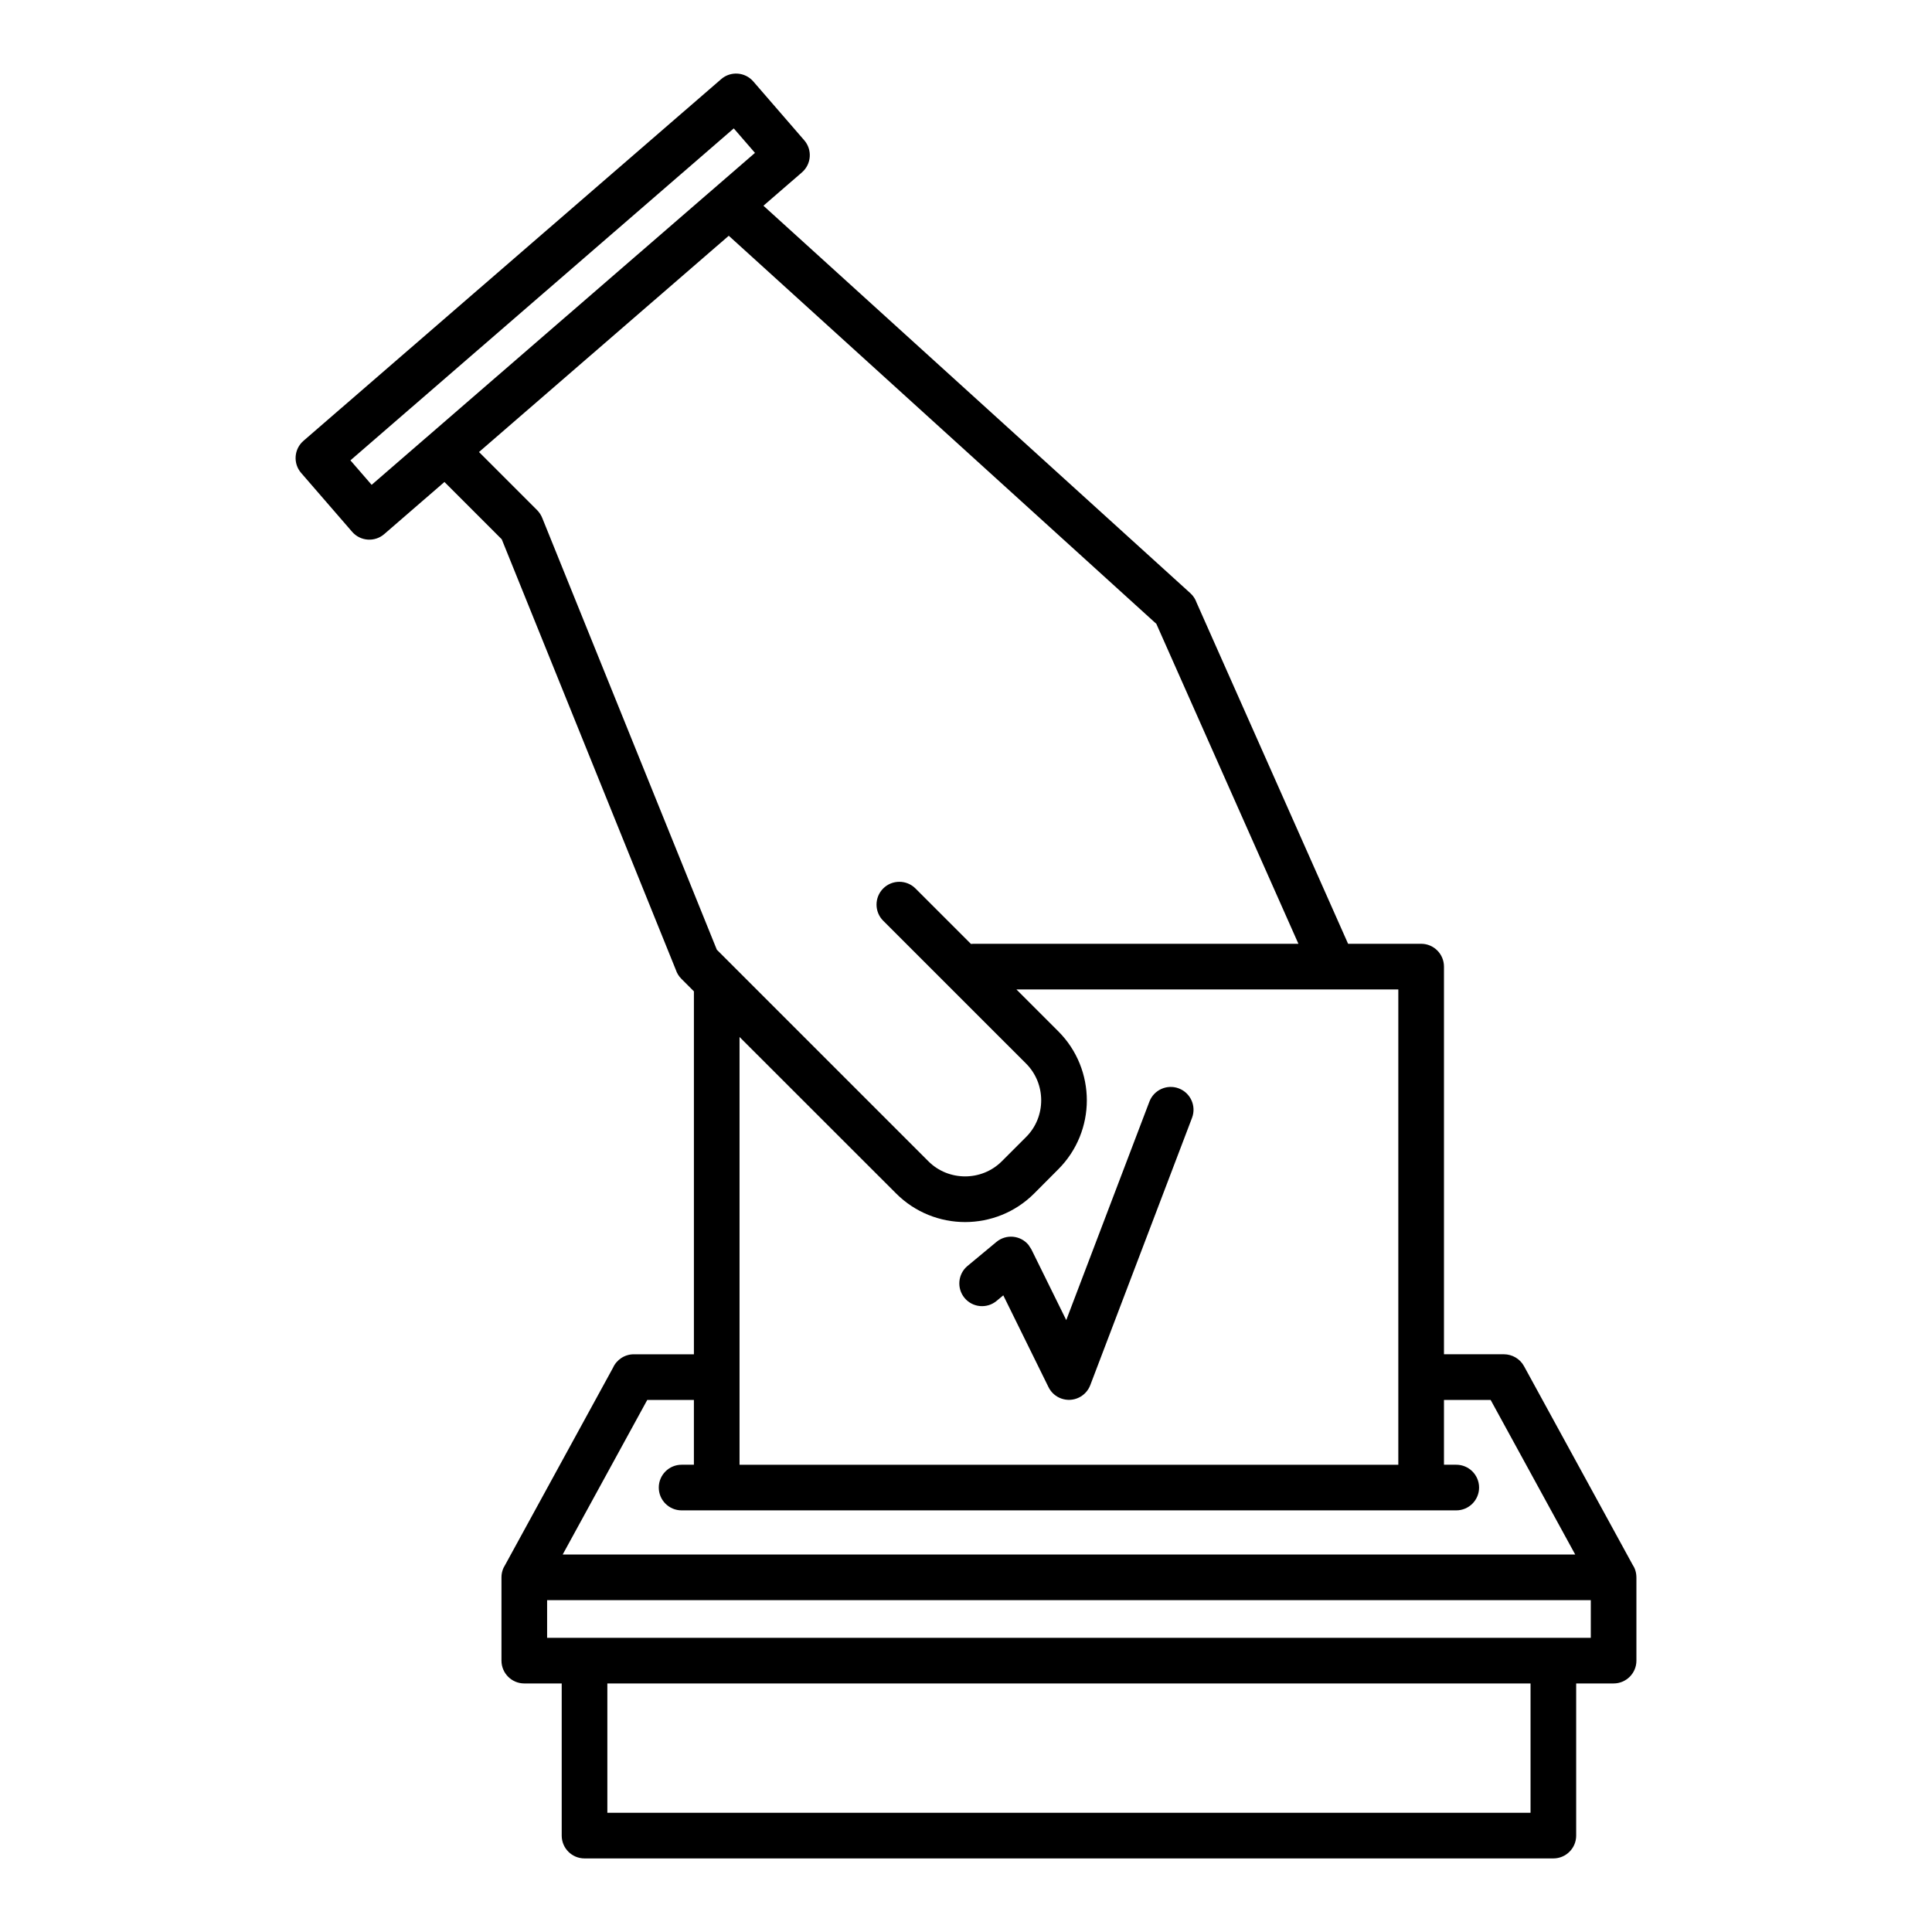
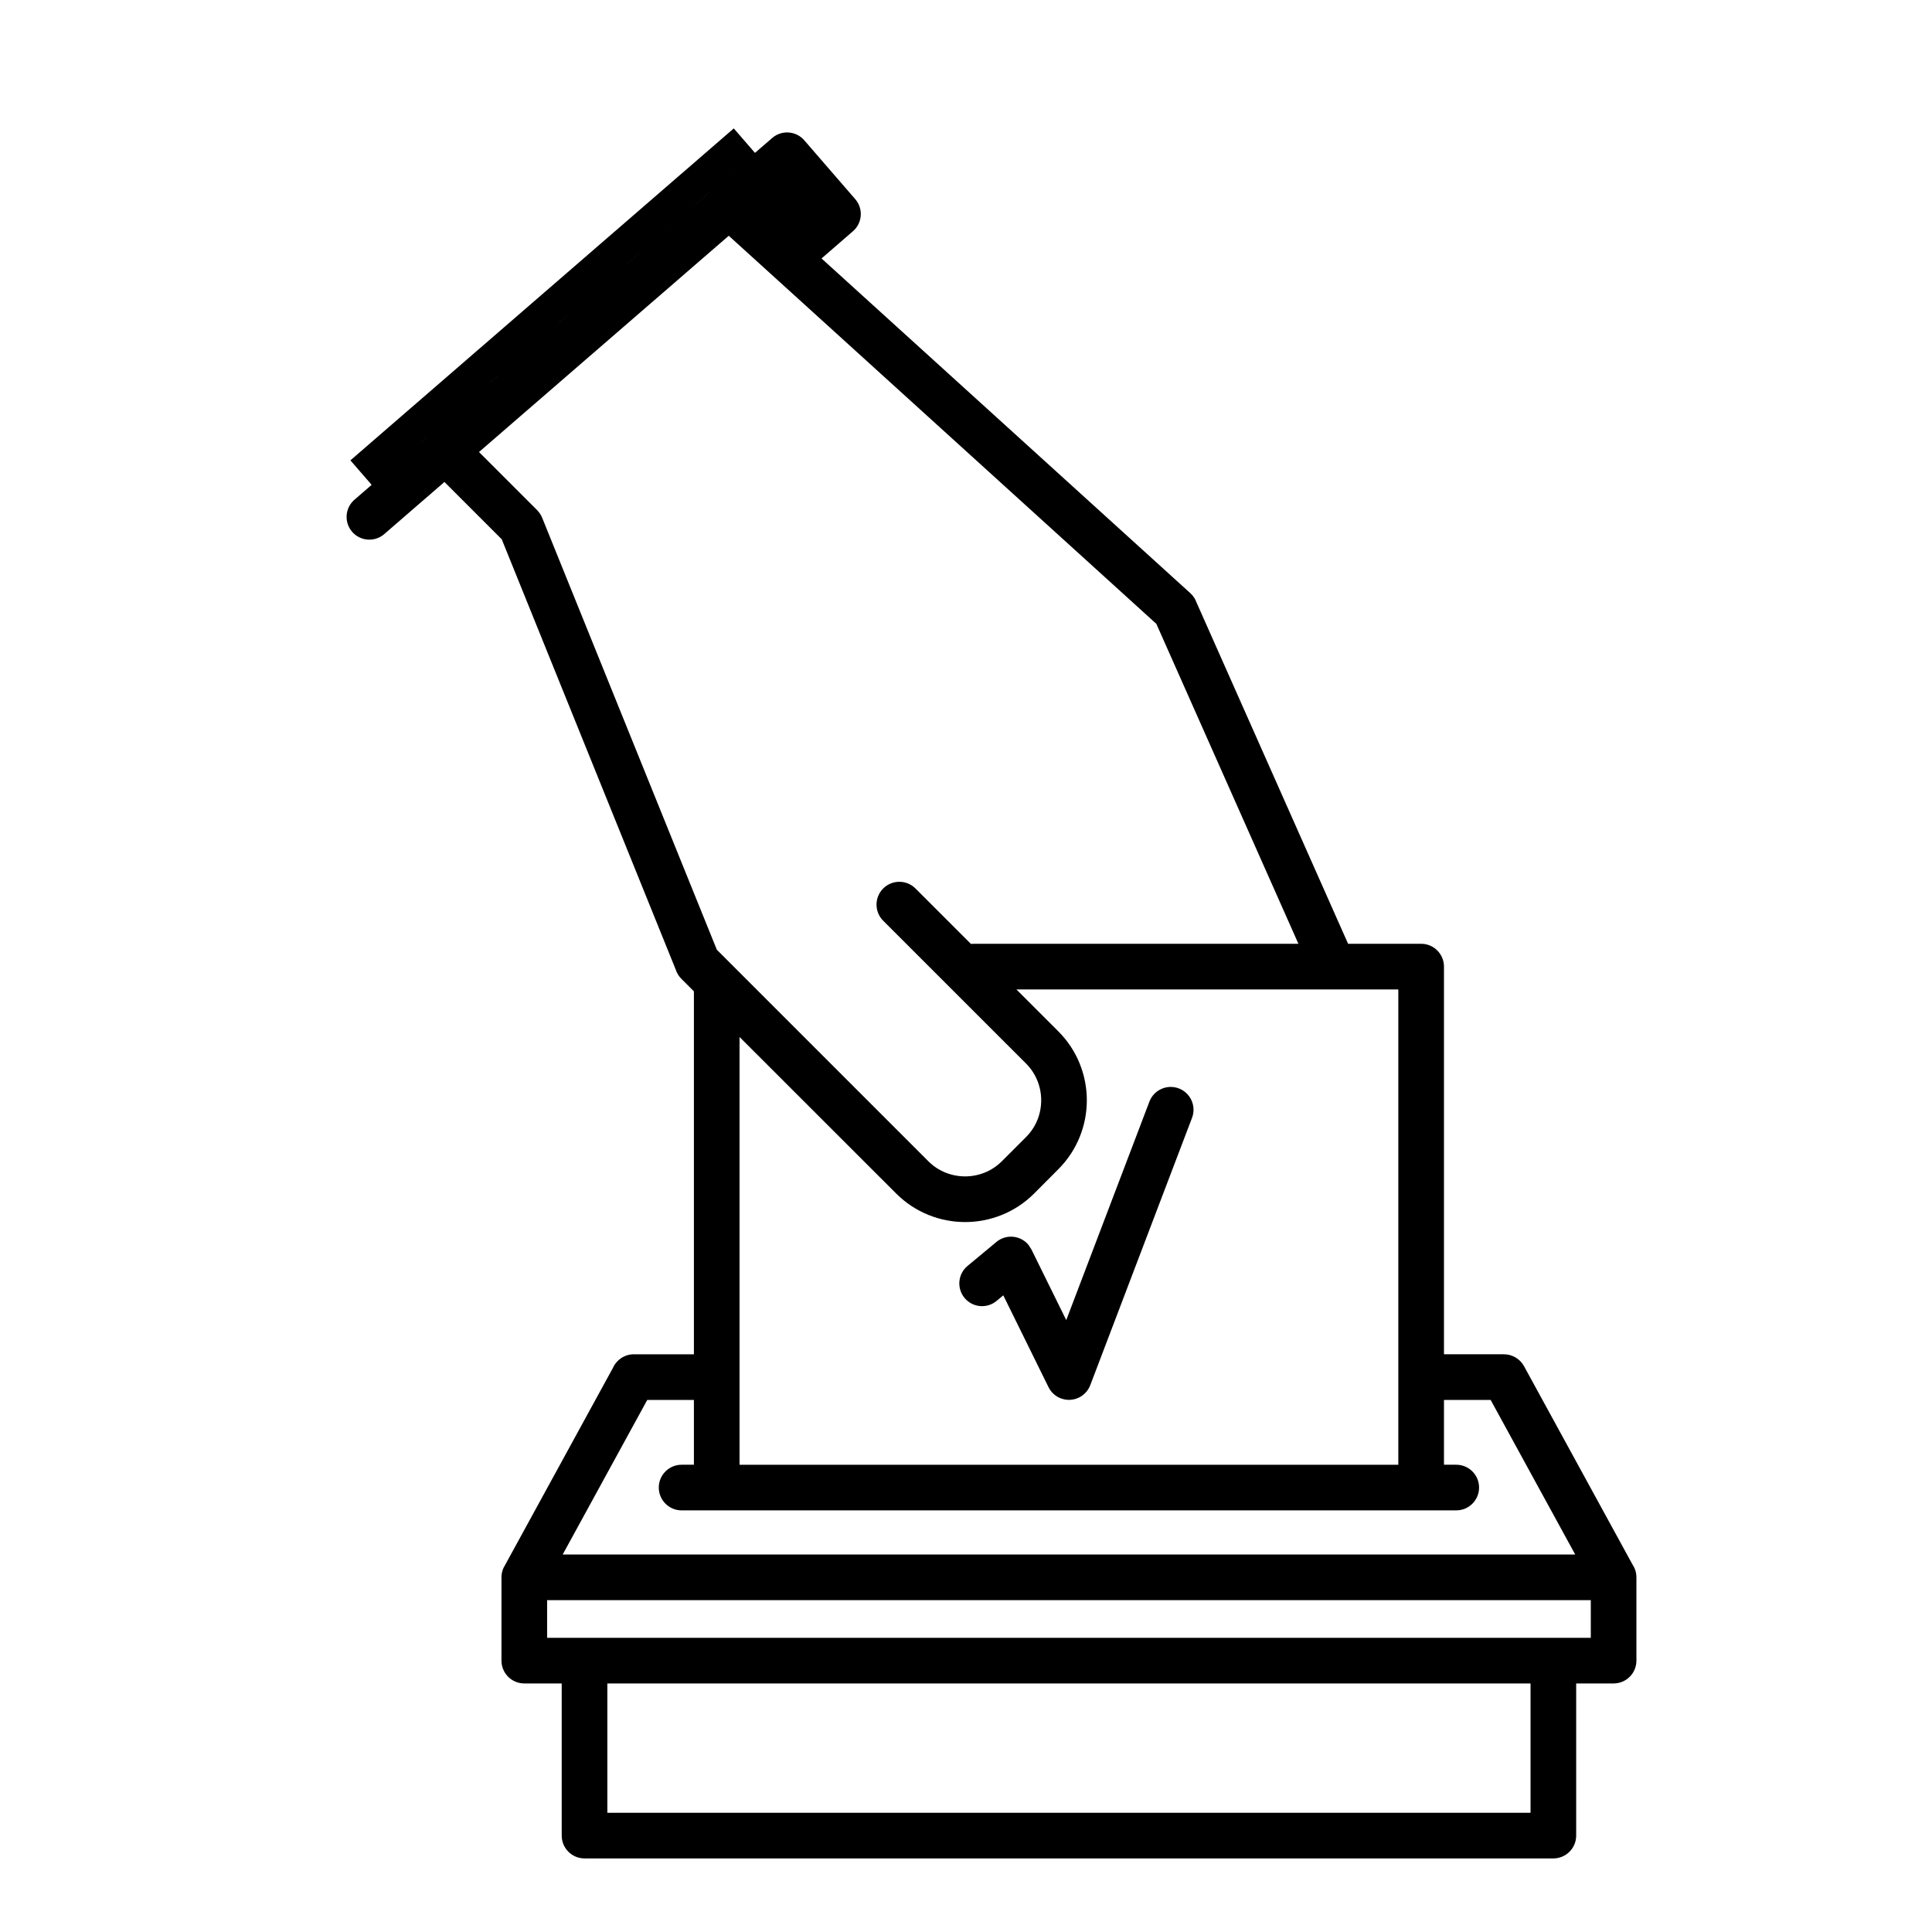
<svg xmlns="http://www.w3.org/2000/svg" width="1200pt" height="1200pt" version="1.1" viewBox="0 0 1200 1200">
-   <path d="m548.57 571.89c-5.527-5.527-5.527-14.512 0-20.043 5.527-5.527 14.512-5.527 20.043 0l34.441 34.441 1.574-0.086h201.84l-88.242-198.72-265.58-241.05-155.13 134.32 36.156 36.156c1.289 1.332 2.367 2.934 3.106 4.762l108.45 268.21 131.4 131.4c6.234 6.266 14.527 9.398 22.82 9.398 8.277 0 16.555-3.144 22.805-9.398l15.051-15.051c6.266-6.234 9.398-14.512 9.398-22.805 0-8.262-3.133-16.555-9.383-22.805l-88.754-88.738zm70.426 236.13c-5.996 4.977-14.91 4.168-19.887-1.828-4.977-5.996-4.168-14.91 1.828-19.887l17.973-14.926c5.996-4.977 14.91-4.168 19.887 1.828l1.812 2.793 21.656 43.938 51.648-135.7c2.777-7.301 10.969-10.984 18.27-8.207 7.301 2.777 10.984 10.969 8.207 18.27l-63.215 166.07c-1.246 3.219-3.641 6.008-6.988 7.652-7 3.445-15.492 0.566-18.938-6.434l-28.09-57.035-4.168 3.457zm-150.07-713.06-13.168-15.207-238.11 206.18 13.18 15.207c79.371-68.727 158.73-137.45 238.1-206.18zm5.258 32.824 265.2 240.69c1.785 1.629 3.062 3.629 3.812 5.769l94.125 211.96h45.383c7.824 0 14.172 6.352 14.172 14.172v240.79h37.332c5.004 0.059 9.852 2.723 12.402 7.414l67.379 123.2c1.43 2.156 2.422 4.664 2.422 8.293v51.379c0 7.824-6.352 14.172-14.172 14.172h-23.246v94.508c0 7.824-6.352 14.172-14.172 14.172h-601.76c-7.824 0-14.172-6.352-14.172-14.172v-94.508h-23.246c-7.824 0-14.172-6.352-14.172-14.172v-51.746c0-2.863 0.863-5.527 2.324-7.766l66.914-122.33c2.211-4.961 7.188-8.434 12.969-8.434h37.32v-225.43l-7.797-7.797c-1.629-1.629-2.777-3.543-3.445-5.598l-108.11-267.38-35.602-35.602-37.402 32.387c-5.894 5.102-14.824 4.449-19.926-1.445l-31.676-36.566c-5.102-5.894-4.449-14.824 1.445-19.926l259.47-224.68c5.894-5.102 14.824-4.449 19.926 1.445l31.664 36.566c5.102 5.894 4.449 14.824-1.445 19.926l-23.91 20.707zm476.46 917.84h-573.41v80.336h573.41zm-53.773-135.85h7.641c7.824 0 14.172 6.352 14.172 14.172 0 7.824-6.352 14.172-14.172 14.172h-481.16c-7.824 0-14.172-6.352-14.172-14.172 0-7.824 6.352-14.172 14.172-14.172h7.641v-40.254h-28.969l-52.527 96.012h628.89l-52.527-96.012h-28.984v40.254zm-265.55-295.21 26.023 26.023c11.805 11.805 17.703 27.355 17.703 42.859 0 15.492-5.926 30.984-17.688 42.773l-15.066 15.121c-11.777 11.777-27.328 17.703-42.848 17.703-15.492 0-31.012-5.926-42.805-17.703l-97.301-97.258v265.7h409.18v-295.21zm-291.5 379.32v23.398h648.25v-23.398z" />
+   <path d="m548.57 571.89c-5.527-5.527-5.527-14.512 0-20.043 5.527-5.527 14.512-5.527 20.043 0l34.441 34.441 1.574-0.086h201.84l-88.242-198.72-265.58-241.05-155.13 134.32 36.156 36.156c1.289 1.332 2.367 2.934 3.106 4.762l108.45 268.21 131.4 131.4c6.234 6.266 14.527 9.398 22.82 9.398 8.277 0 16.555-3.144 22.805-9.398l15.051-15.051c6.266-6.234 9.398-14.512 9.398-22.805 0-8.262-3.133-16.555-9.383-22.805l-88.754-88.738zm70.426 236.13c-5.996 4.977-14.91 4.168-19.887-1.828-4.977-5.996-4.168-14.91 1.828-19.887l17.973-14.926c5.996-4.977 14.91-4.168 19.887 1.828l1.812 2.793 21.656 43.938 51.648-135.7c2.777-7.301 10.969-10.984 18.27-8.207 7.301 2.777 10.984 10.969 8.207 18.27l-63.215 166.07c-1.246 3.219-3.641 6.008-6.988 7.652-7 3.445-15.492 0.566-18.938-6.434l-28.09-57.035-4.168 3.457zm-150.07-713.06-13.168-15.207-238.11 206.18 13.18 15.207c79.371-68.727 158.73-137.45 238.1-206.18zm5.258 32.824 265.2 240.69c1.785 1.629 3.062 3.629 3.812 5.769l94.125 211.96h45.383c7.824 0 14.172 6.352 14.172 14.172v240.79h37.332c5.004 0.059 9.852 2.723 12.402 7.414l67.379 123.2c1.43 2.156 2.422 4.664 2.422 8.293v51.379c0 7.824-6.352 14.172-14.172 14.172h-23.246v94.508c0 7.824-6.352 14.172-14.172 14.172h-601.76c-7.824 0-14.172-6.352-14.172-14.172v-94.508h-23.246c-7.824 0-14.172-6.352-14.172-14.172v-51.746c0-2.863 0.863-5.527 2.324-7.766l66.914-122.33c2.211-4.961 7.188-8.434 12.969-8.434h37.32v-225.43l-7.797-7.797c-1.629-1.629-2.777-3.543-3.445-5.598l-108.11-267.38-35.602-35.602-37.402 32.387c-5.894 5.102-14.824 4.449-19.926-1.445c-5.102-5.894-4.449-14.824 1.445-19.926l259.47-224.68c5.894-5.102 14.824-4.449 19.926 1.445l31.664 36.566c5.102 5.894 4.449 14.824-1.445 19.926l-23.91 20.707zm476.46 917.84h-573.41v80.336h573.41zm-53.773-135.85h7.641c7.824 0 14.172 6.352 14.172 14.172 0 7.824-6.352 14.172-14.172 14.172h-481.16c-7.824 0-14.172-6.352-14.172-14.172 0-7.824 6.352-14.172 14.172-14.172h7.641v-40.254h-28.969l-52.527 96.012h628.89l-52.527-96.012h-28.984v40.254zm-265.55-295.21 26.023 26.023c11.805 11.805 17.703 27.355 17.703 42.859 0 15.492-5.926 30.984-17.688 42.773l-15.066 15.121c-11.777 11.777-27.328 17.703-42.848 17.703-15.492 0-31.012-5.926-42.805-17.703l-97.301-97.258v265.7h409.18v-295.21zm-291.5 379.32v23.398h648.25v-23.398z" />
</svg>